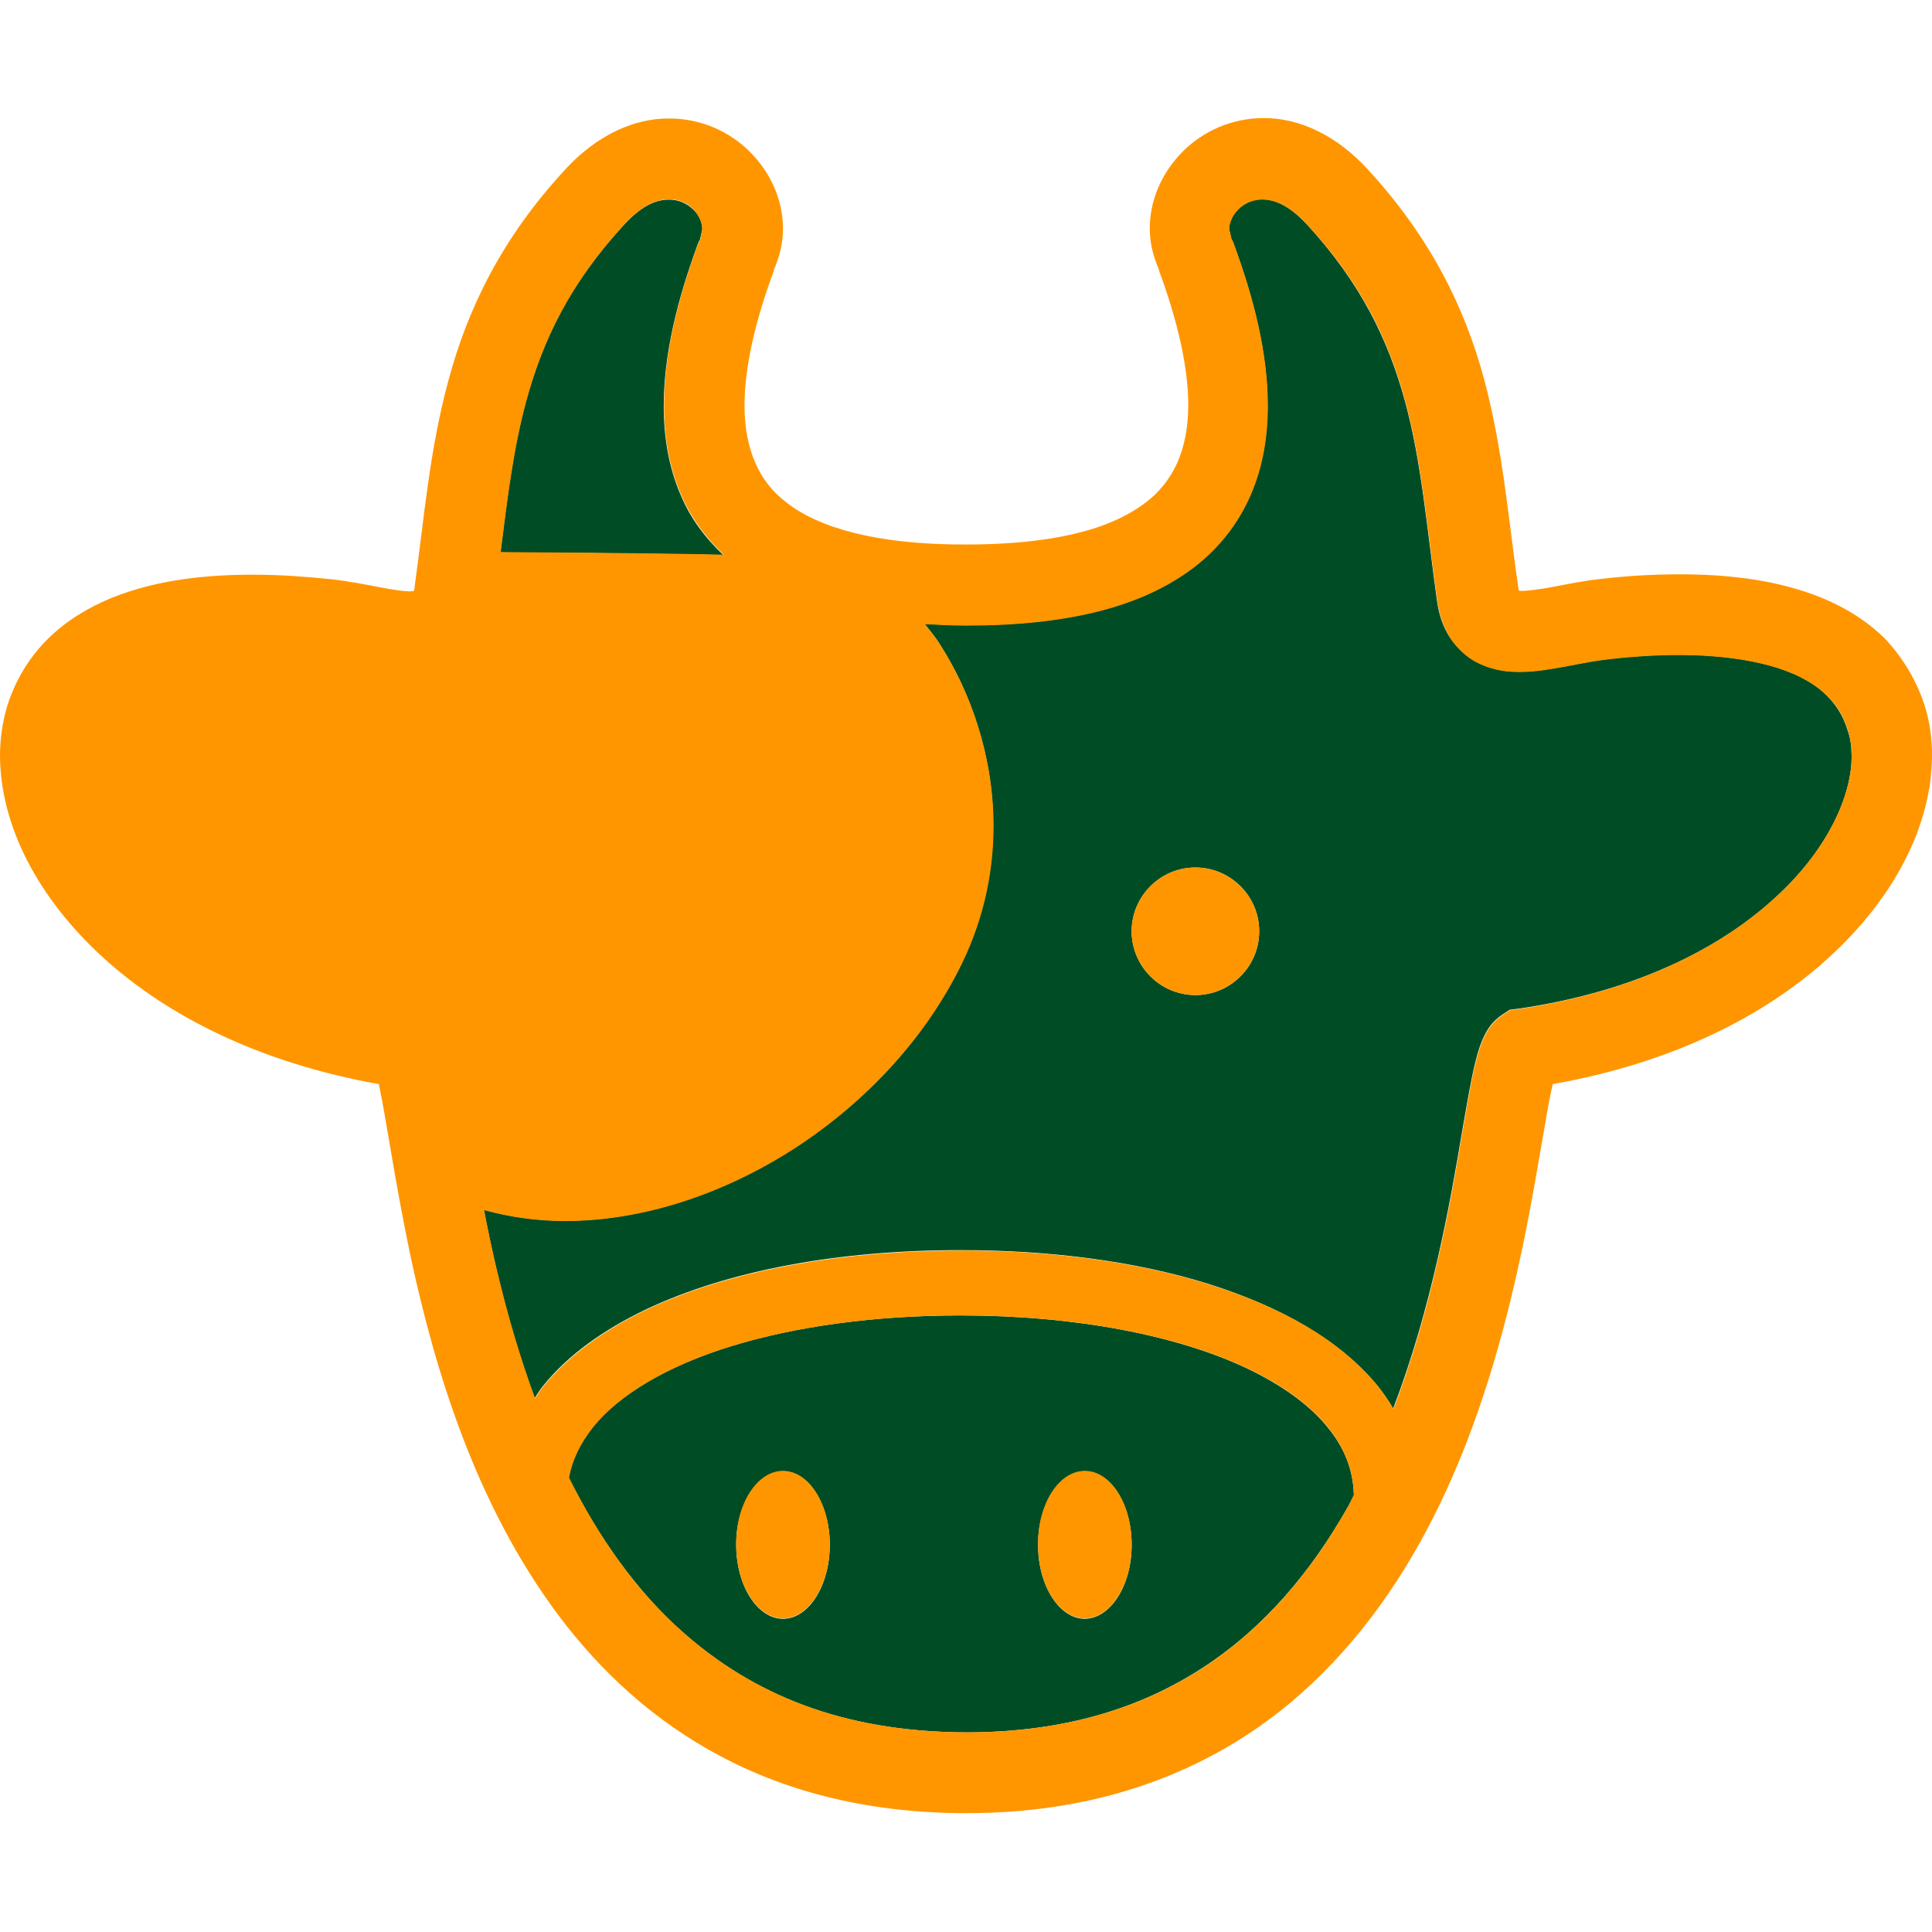
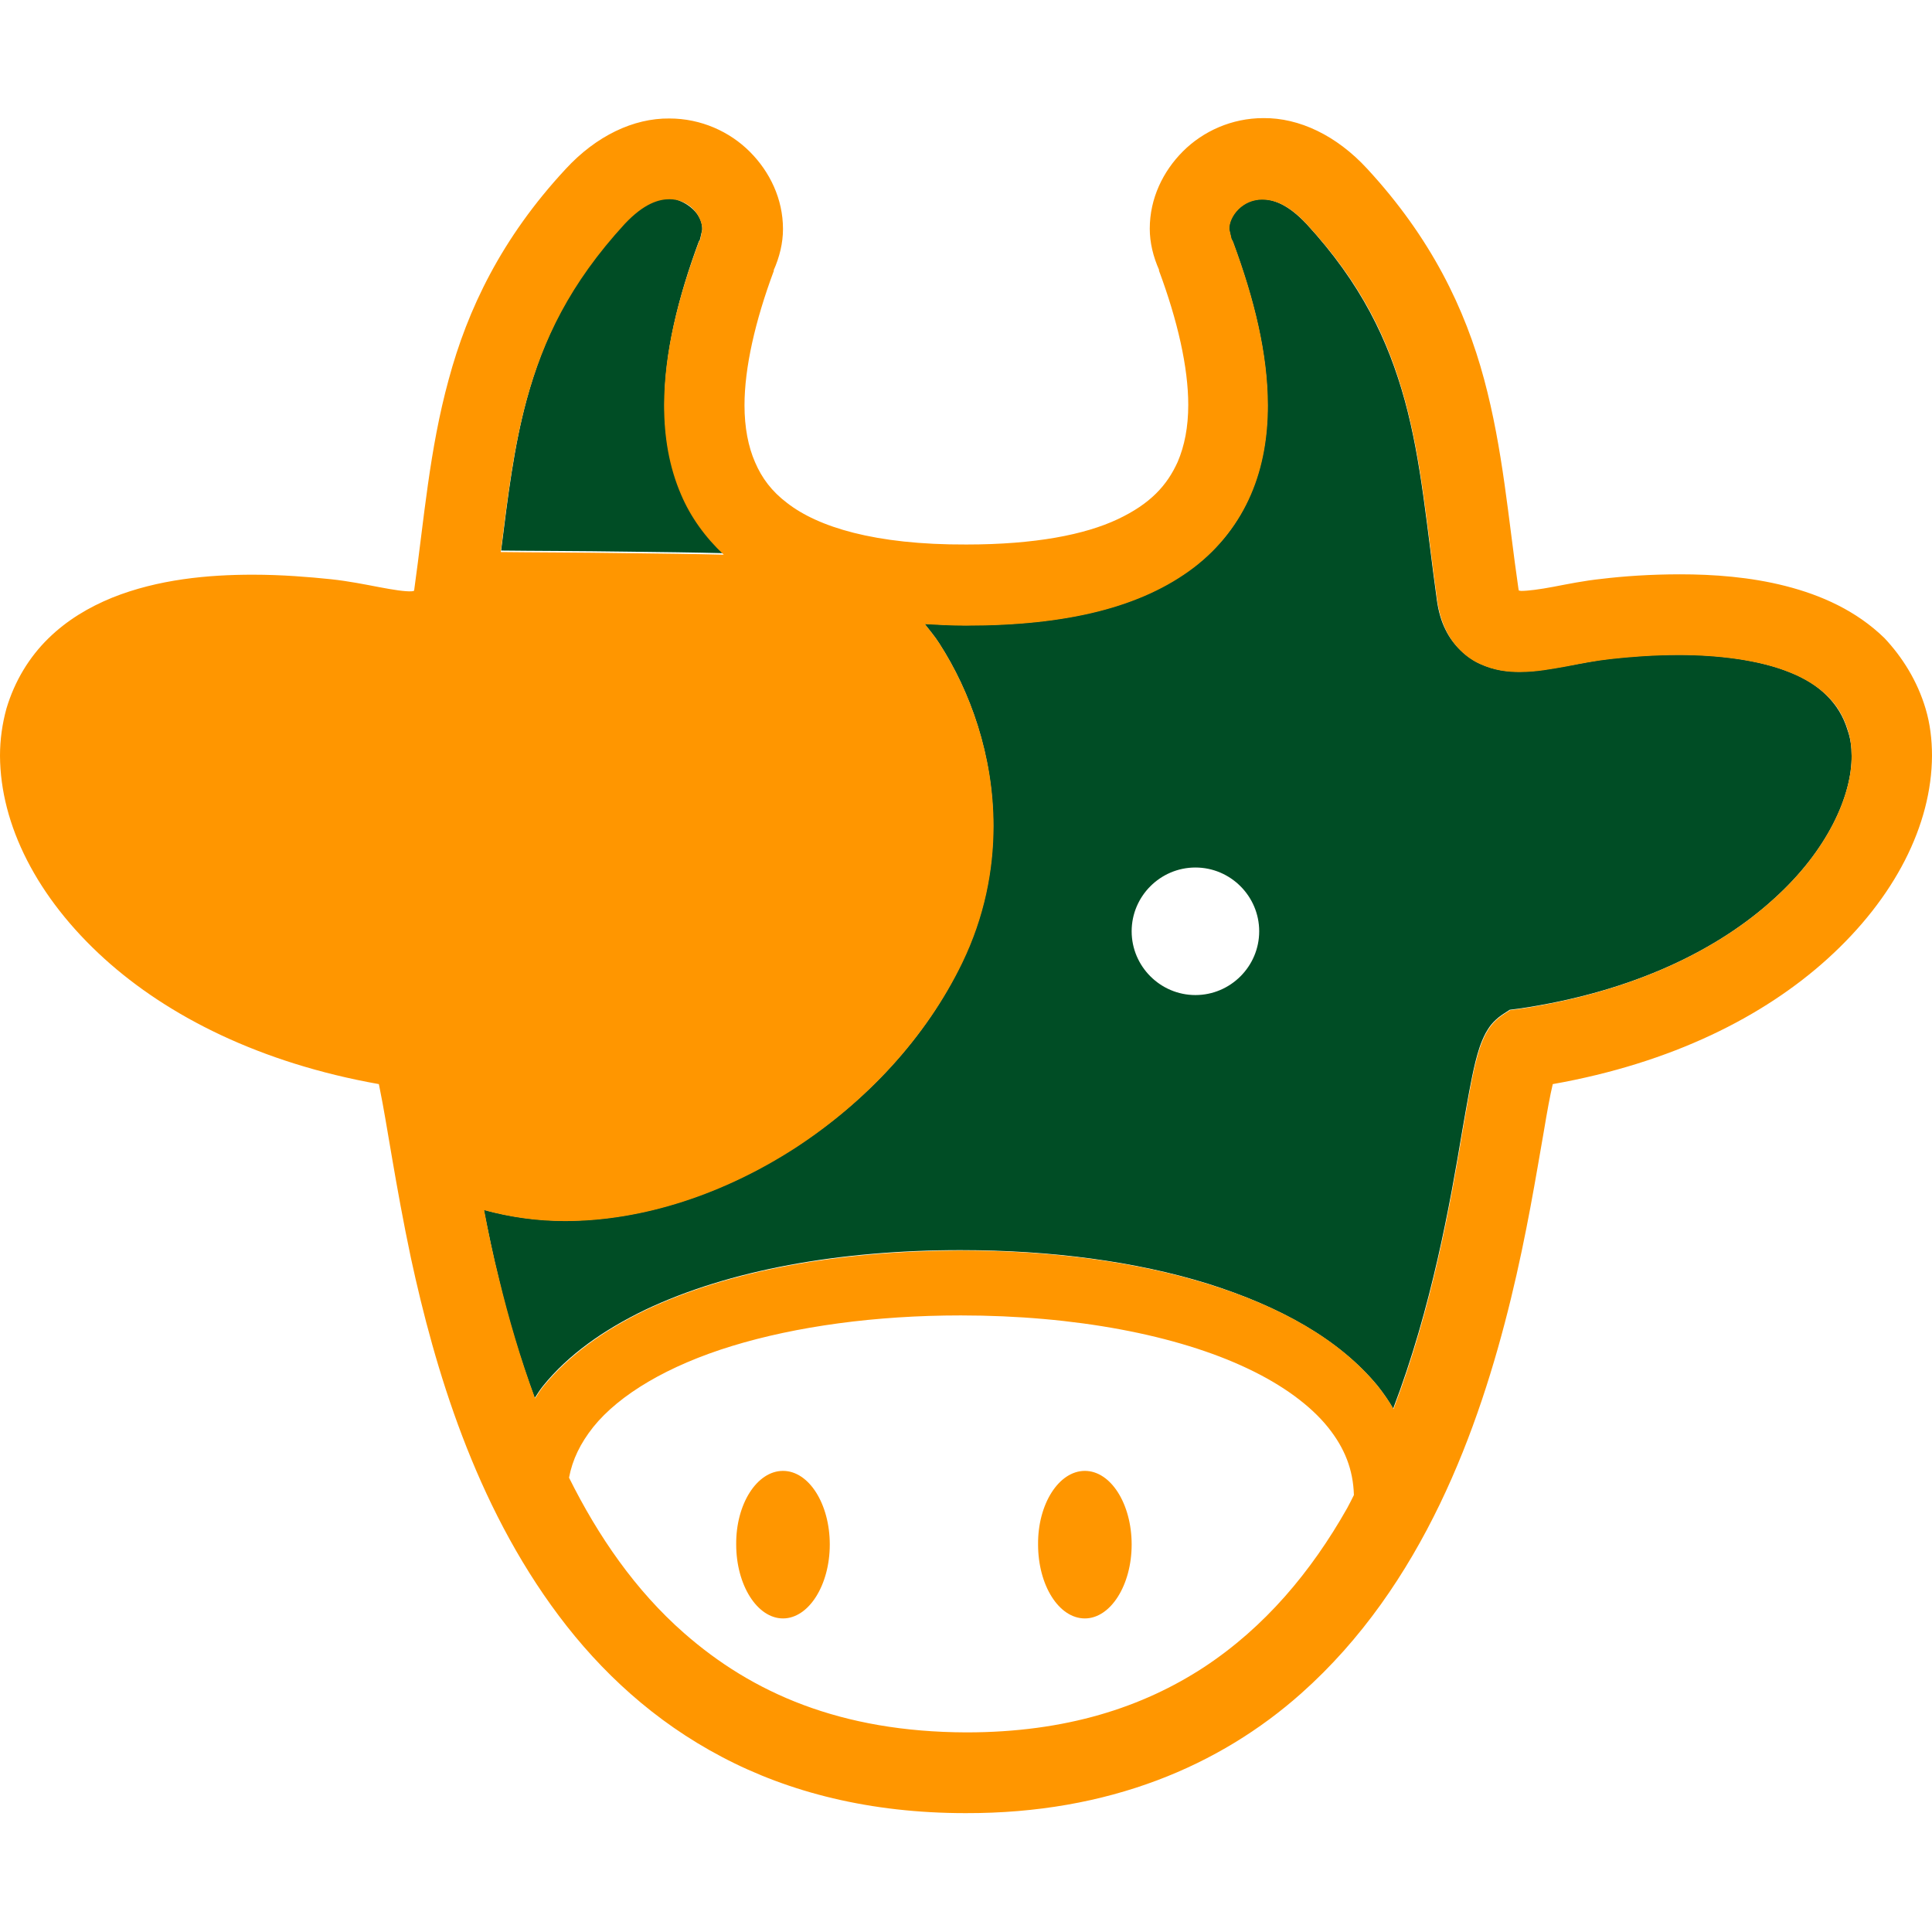
<svg xmlns="http://www.w3.org/2000/svg" version="1.1" id="_x32_" x="0px" y="0px" viewBox="0 0 512 512" style="enable-background:new 0 0 512 512;" xml:space="preserve">
  <style type="text/css">
	.st0{fill:#004D25;}
	.st1{fill:#FF9600;}
</style>
  <g>
    <g id="XMLID_00000178180157912697151780000006068454317586642338_">
      <g>
-         <path class="st0" d="M358.8,396.2c-0.6,1.2-1.1,2.4-1.8,3.5c-9.5,16.7-21.8,31.5-38,42.1c-16.2,10.6-36.4,17.3-63,17.3     c-33.4-0.1-56.8-10.5-74.8-26.3c-12.8-11.3-22.7-25.7-30.5-41.2c0.9-4.8,3-9.1,6.4-13.4c6.9-8.6,19.8-16.3,36.8-21.5     c17-5.2,37.9-8.1,60.6-8.1c30.2,0,57.4,5.2,76.1,14.1c9.4,4.5,16.6,9.8,21.2,15.5C356.4,383.8,358.6,389.6,358.8,396.2z      M299.9,409.4c0-10.8-5.6-19.5-12.4-19.5c-6.9,0-12.4,8.8-12.4,19.5c0,10.8,5.6,19.6,12.4,19.6     C294.3,428.9,299.9,420.2,299.9,409.4z M219.9,409.4c0-10.8-5.6-19.5-12.4-19.5s-12.4,8.8-12.4,19.5c0,10.8,5.6,19.6,12.4,19.6     S219.9,420.2,219.9,409.4z" />
-         <path class="st0" d="M183.7,55.5c1.7,1.6,2.5,3.7,2.4,5.4l-0.6,2.6l-0.3,0.5l-0.2,0.5c-5.5,14.9-9.1,29.4-9.1,43.1     c0,8.2,1.3,16.2,4.5,23.6c2.5,6,6.4,11.3,11.3,15.9c-8-0.2-16.6-0.3-25-0.4c-13.7-0.2-26.6-0.2-34.1-0.3     c1.8-14.4,3.4-27.6,6.8-40.1c4.4-16.1,11.4-31,26.1-46.9c5.1-5.5,9-6.5,11.8-6.5C179.9,52.9,182,53.9,183.7,55.5z" />
+         <path class="st0" d="M183.7,55.5c1.7,1.6,2.5,3.7,2.4,5.4l-0.6,2.6l-0.3,0.5c-5.5,14.9-9.1,29.4-9.1,43.1     c0,8.2,1.3,16.2,4.5,23.6c2.5,6,6.4,11.3,11.3,15.9c-8-0.2-16.6-0.3-25-0.4c-13.7-0.2-26.6-0.2-34.1-0.3     c1.8-14.4,3.4-27.6,6.8-40.1c4.4-16.1,11.4-31,26.1-46.9c5.1-5.5,9-6.5,11.8-6.5C179.9,52.9,182,53.9,183.7,55.5z" />
        <path class="st0" d="M490.7,200.3c0.1,10.3-6.2,25-20.7,38c-14.4,13.1-36.7,24.5-67.5,29l-2.4,0.3l-2,1.3     c-2.6,1.8-3.6,3.5-4.4,4.9c-1.4,2.7-2,4.9-2.7,7.6c-1.2,4.9-2.2,10.9-3.5,18.3c-3.2,19.2-8.1,46.9-18.3,73.6     c-1.2-2.1-2.6-4.1-4.1-6c-10.2-12.4-26-21.1-45-27.1c-19-5.9-41.5-8.9-65.6-8.9c-32.1,0-61.4,5.3-83.5,15.8     c-11,5.3-20.4,11.9-27.1,20.2c-0.8,1-1.5,2.1-2.2,3.2c-3.9-10.6-7.1-21.2-9.5-31.5c-1.6-6.4-2.8-12.5-4-18.4     c6.9,1.9,14.1,2.9,21.4,2.9c20.9,0,42.4-7.3,61.1-19.4c18.7-12.1,34.7-29.1,44.2-49c5.9-12.2,8.3-24.6,8.3-36.3     c0-18.7-6.1-35.6-14.3-48.3c-1.2-1.9-2.6-3.5-3.9-5.2c3.5,0.2,7.1,0.4,10.9,0.4c26.9,0,46.6-4.9,60.4-15.4     c6.9-5.2,12-11.9,15.1-19.3c3.2-7.4,4.5-15.4,4.5-23.6c0-13.8-3.6-28.2-9.1-43.1l-0.2-0.5l-0.3-0.5l-0.6-2.6     c0-1.7,0.8-3.7,2.4-5.3c1.7-1.6,3.8-2.6,6.3-2.6c2.8,0,6.7,1.1,11.8,6.5c14.6,15.9,21.7,30.9,26.1,46.9     c4.4,16.1,5.8,33.4,8.5,52.9c0.4,2.8,1.1,5.5,2.4,8c1.9,3.8,5.3,7.1,9,8.8c3.7,1.7,7.2,2.1,10.4,2.1c4.5,0,8.5-0.8,12.5-1.5     c4-0.7,7.8-1.5,11.3-1.9l0,0c5.2-0.6,11.7-1.1,18.4-1.1c10.3,0,21.2,1.3,29.4,4.6c4.1,1.6,7.4,3.7,9.9,6.2     c2.5,2.5,4.4,5.4,5.6,9.4C490.4,195.7,490.7,197.9,490.7,200.3z M333.7,246.8c0-9.3-7.6-16.9-16.9-16.9     c-9.3,0-16.9,7.6-16.9,16.9c0,9.3,7.6,16.9,16.9,16.9C326.1,263.7,333.7,256.1,333.7,246.8z" />
        <path class="st1" d="M510.3,187.8c1.2,4,1.7,8.2,1.7,12.5c-0.1,18.3-9.8,37.6-27.7,53.8c-16.9,15.3-41.2,27.6-72.8,33.2     c-0.7,2.9-1.5,7.3-2.4,12.7c-2,11.4-4.5,27-8.7,44.2c-8.4,34.4-23.3,75.9-55.6,104.6c-21.5,19.1-50.9,31.8-88.9,31.7     c-25.3,0-46.8-5.5-64.6-14.9c-17.9-9.4-32.1-22.6-43.2-37.4c-22.3-29.7-32.9-65.7-39.2-94.8c-4.1-19.4-6.4-35.9-8.2-44.6     c-0.1-0.6-0.2-1-0.3-1.5c-31.5-5.6-55.9-18-72.7-33.2C9.8,237.9,0.1,218.6,0,200.3c0-4.3,0.6-8.5,1.7-12.5     c2.2-7.4,6.1-13.7,11.1-18.6c5-4.9,10.8-8.3,16.9-10.8c12.2-4.9,25.5-6.1,37.3-6.1c7.7,0,14.9,0.6,20.7,1.2     c4.7,0.5,9.1,1.4,12.8,2.1c3.7,0.7,6.8,1.2,8.6,1.1l0.6-0.1c0-0.2,0.1-0.2,0.1-0.5c2.6-18.6,4-36.9,9.1-55.5     c5-18.6,14-37.5,31-55.8c8.1-8.8,18-13.5,27.5-13.4c8.4,0,16,3.5,21.3,8.8c5.3,5.3,8.8,12.5,8.8,20.5c0,3.7-0.9,7.4-2.5,11l0.1,0     c-5,13.4-7.8,25.8-7.8,35.7c0,5.9,1,11,2.8,15.1c1.8,4.2,4.4,7.7,8.5,10.8c8.1,6.3,23.1,11.1,47.5,11c18.2,0,31.4-2.6,40.1-6.7     c8.7-4.1,13.1-9,15.9-15.2c1.8-4.2,2.8-9.2,2.8-15.1c0-9.9-2.8-22.3-7.8-35.7l0.1,0c-1.6-3.6-2.5-7.3-2.5-11     c0-8,3.5-15.2,8.8-20.5c5.3-5.3,12.9-8.8,21.3-8.8c9.5-0.1,19.4,4.6,27.5,13.4c17,18.4,26,37.2,31,55.8c5,18.6,6.4,36.9,9.1,55.5     c0,0.2,0.1,0.3,0.1,0.5l0.6,0.1c1.8,0,4.9-0.4,8.6-1.1c3.7-0.7,8-1.6,12.8-2.1c5.8-0.7,13-1.2,20.7-1.2c8.9,0,18.6,0.7,28,3.1     c9.4,2.4,18.7,6.5,26.2,13.8C504.1,174.1,508.1,180.4,510.3,187.8z M470,238.3c14.5-13,20.8-27.8,20.7-38c0-2.4-0.3-4.6-0.9-6.5     c-1.2-4-3-6.9-5.6-9.4c-2.5-2.5-5.9-4.6-9.9-6.2c-8.1-3.3-19.1-4.6-29.4-4.6c-6.7,0-13.1,0.5-18.4,1.1l0,0     c-3.5,0.4-7.3,1.1-11.3,1.9c-4,0.7-8,1.5-12.5,1.5c-3.2,0-6.7-0.4-10.4-2.1c-3.7-1.6-7.1-4.9-9-8.8c-1.3-2.6-2-5.3-2.4-8     c-2.7-19.4-4.1-36.8-8.5-52.9c-4.4-16.1-11.4-31-26.1-46.9c-5.1-5.5-9-6.5-11.8-6.5c-2.5,0-4.7,1-6.3,2.6     c-1.6,1.6-2.5,3.7-2.4,5.3l0.6,2.6l0.3,0.5l0.2,0.5c5.5,14.9,9.1,29.4,9.1,43.1c0,8.2-1.3,16.2-4.5,23.6     c-3.2,7.4-8.3,14.1-15.1,19.3c-13.8,10.5-33.5,15.4-60.4,15.4c-3.8,0-7.4-0.2-10.9-0.4c1.3,1.7,2.7,3.3,3.9,5.2     c8.1,12.6,14.3,29.6,14.3,48.3c0,11.7-2.4,24.1-8.3,36.3c-9.6,19.8-25.5,36.8-44.2,49c-18.7,12.1-40.2,19.4-61.1,19.4     c-7.3,0-14.4-1-21.4-2.9c1.1,5.9,2.4,12,4,18.4c2.5,10.2,5.6,20.9,9.5,31.5c0.7-1.1,1.4-2.2,2.2-3.2c6.8-8.3,16.1-14.9,27.1-20.2     c22.1-10.5,51.3-15.7,83.5-15.8c24.1,0,46.6,3,65.6,8.9c19,5.9,34.8,14.6,45,27.1c1.5,1.9,2.9,3.9,4.1,6     c10.2-26.7,15.1-54.4,18.3-73.6c1.3-7.4,2.3-13.5,3.5-18.3c0.7-2.7,1.3-4.9,2.7-7.6c0.8-1.4,1.8-3.1,4.4-4.9l2-1.3l2.4-0.3     C433.3,262.8,455.6,251.4,470,238.3z M357,399.7c0.6-1.1,1.2-2.3,1.8-3.5c-0.2-6.7-2.4-12.4-6.9-18c-4.6-5.7-11.9-11.1-21.2-15.5     c-18.7-8.9-45.9-14.1-76.1-14.1c-22.6,0-43.6,2.9-60.6,8.1c-17,5.2-29.9,12.9-36.8,21.5c-3.4,4.3-5.5,8.6-6.4,13.4     c7.7,15.5,17.6,29.9,30.5,41.2c18,15.8,41.4,26.2,74.8,26.3c26.5,0,46.8-6.7,63-17.3C335.2,431.2,347.5,416.5,357,399.7z      M186.1,60.8c0-1.7-0.8-3.7-2.4-5.4c-1.6-1.6-3.8-2.6-6.3-2.6c-2.8,0-6.7,1.1-11.8,6.5c-14.6,15.9-21.7,30.8-26.1,46.9     c-3.4,12.5-5,25.7-6.8,40.1c7.5,0.1,20.4,0.1,34.1,0.3c8.4,0.1,17,0.2,25,0.4c-4.9-4.6-8.8-10-11.3-15.9     c-3.2-7.4-4.5-15.4-4.5-23.6c0-13.8,3.6-28.2,9.1-43.1l0.2-0.5l0.3-0.5L186.1,60.8z" />
-         <path class="st1" d="M316.8,229.9c9.3,0,16.9,7.6,16.9,16.9c0,9.3-7.6,16.9-16.9,16.9c-9.3,0-16.9-7.6-16.9-16.9     C299.9,237.5,307.5,229.9,316.8,229.9z" />
        <path class="st1" d="M287.5,389.8c6.9,0,12.4,8.8,12.4,19.5c0,10.8-5.6,19.6-12.4,19.6c-6.9,0-12.4-8.8-12.4-19.6     C275,398.6,280.6,389.8,287.5,389.8z" />
        <path class="st1" d="M207.5,389.8c6.9,0,12.4,8.8,12.4,19.5c0,10.8-5.6,19.6-12.4,19.6s-12.4-8.8-12.4-19.6     C195,398.6,200.6,389.8,207.5,389.8z" />
      </g>
      <g>
		</g>
    </g>
  </g>
</svg>